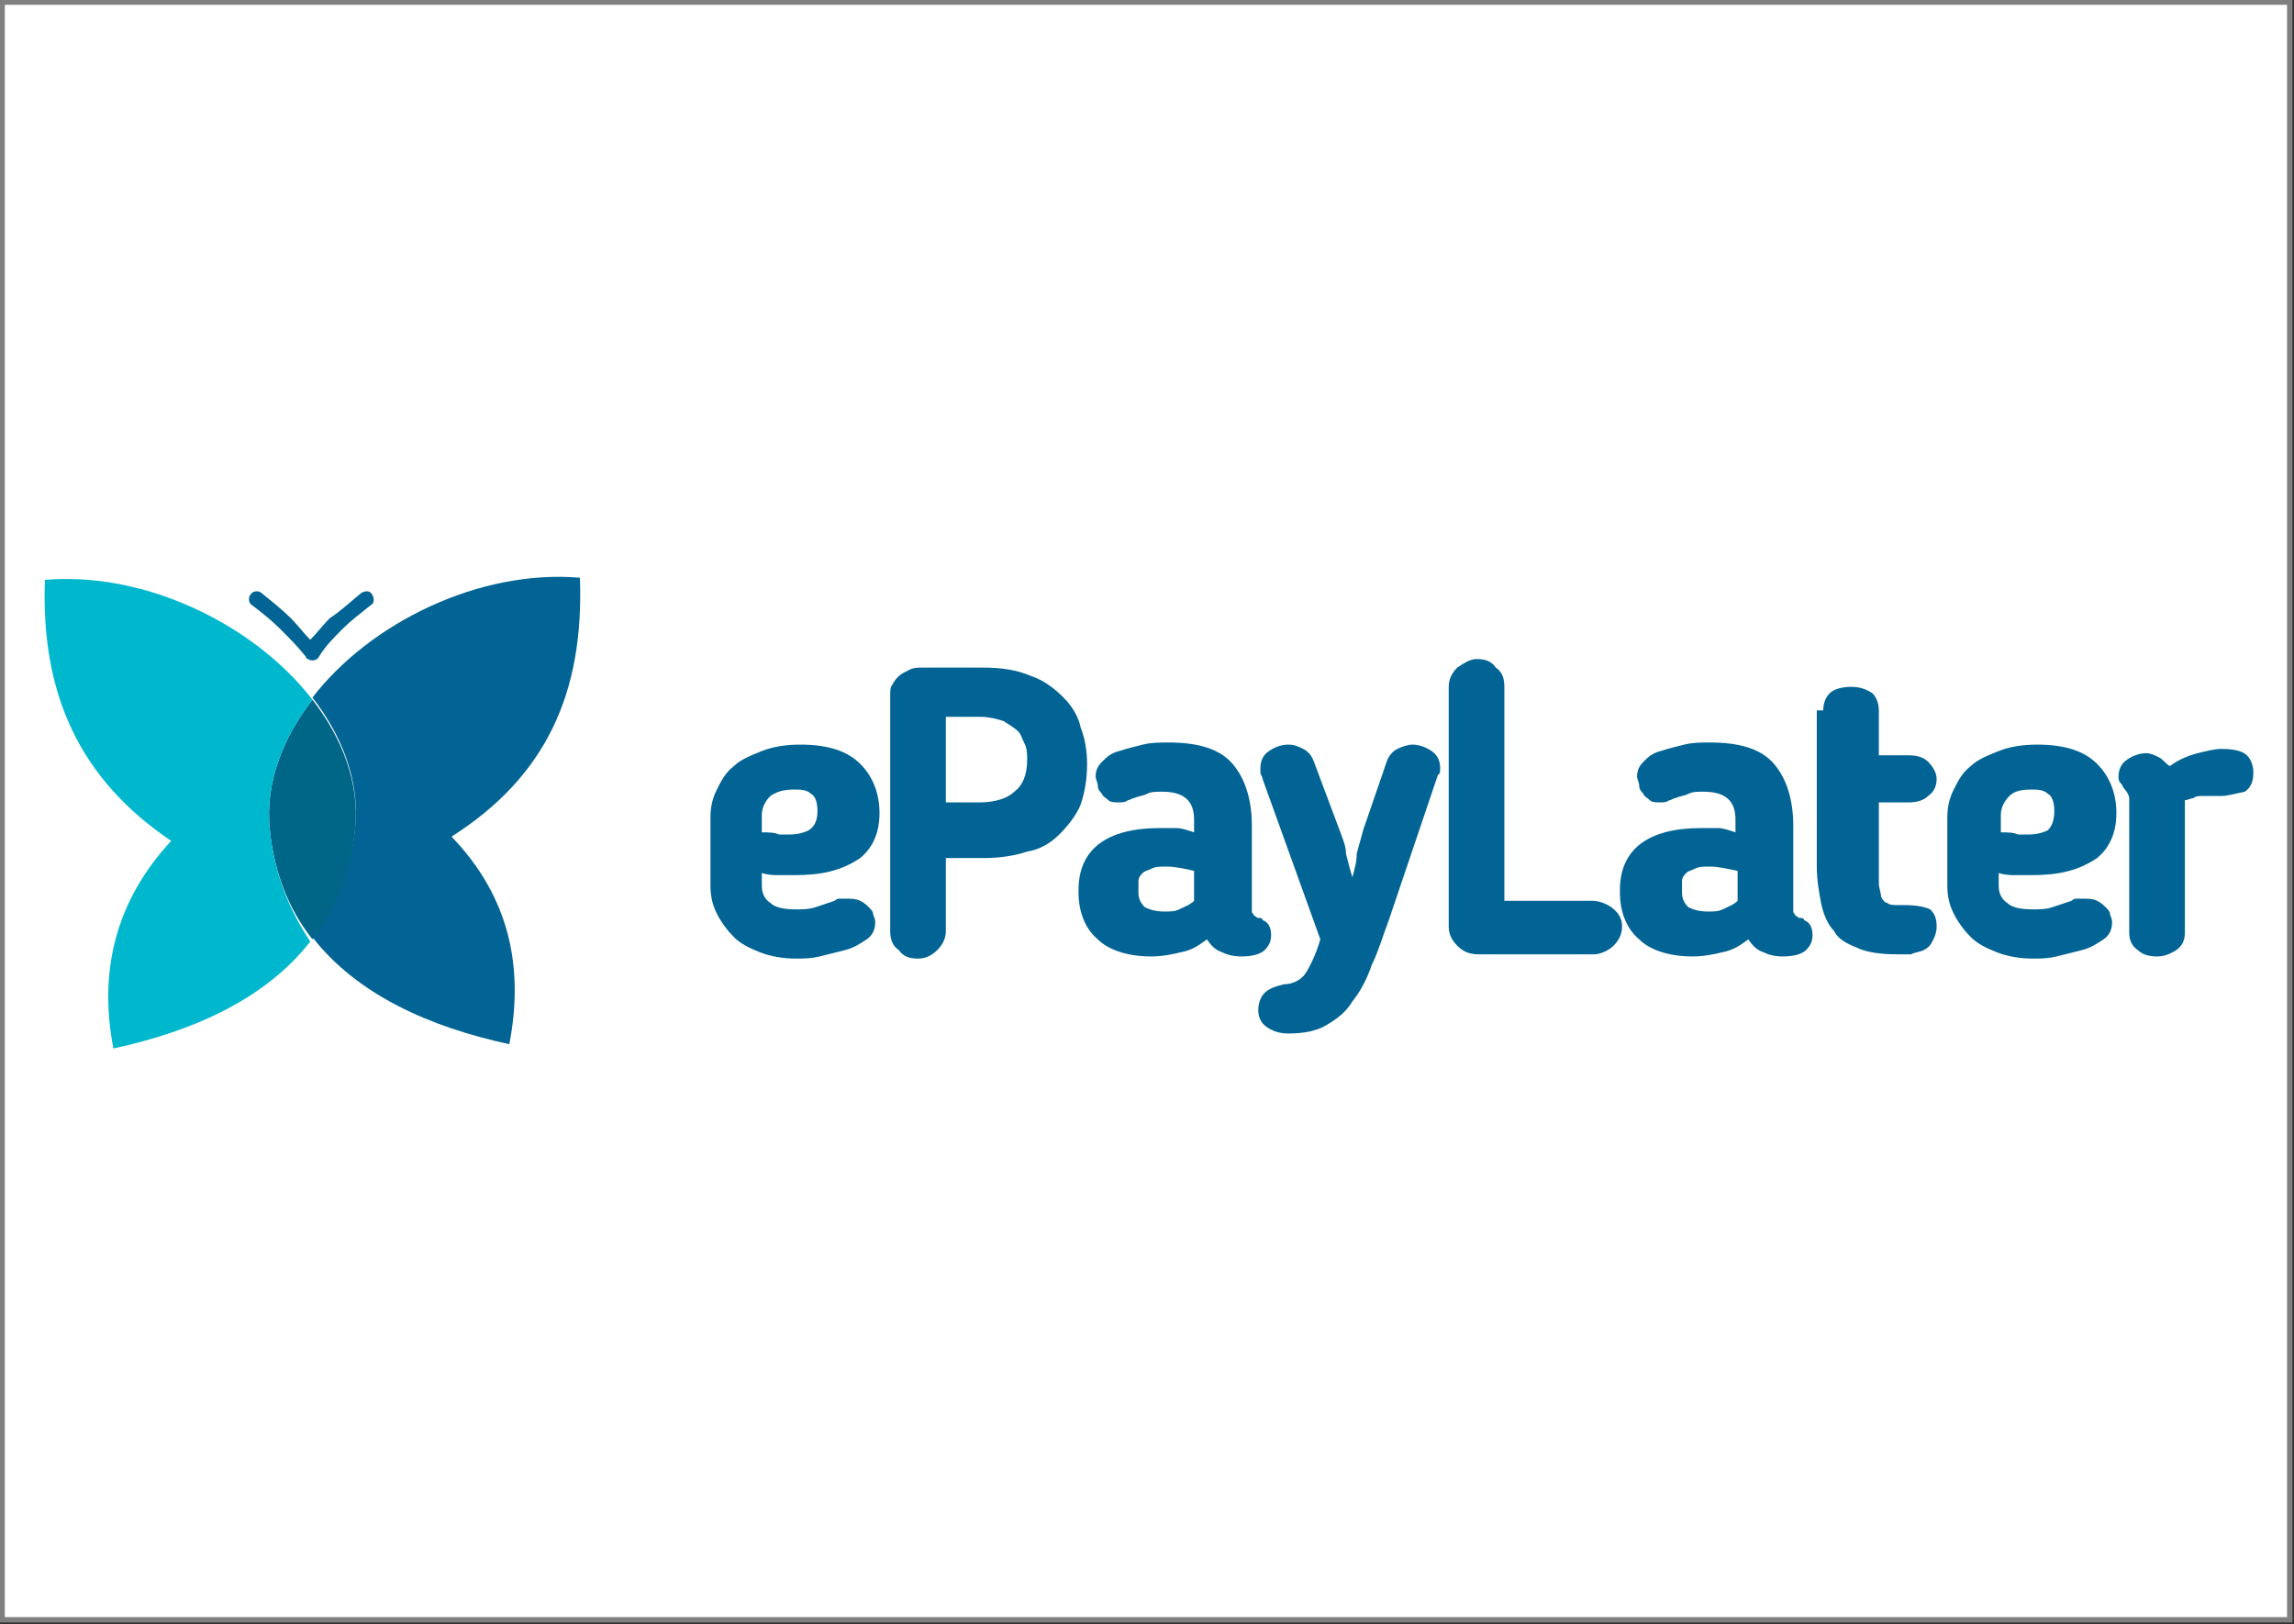
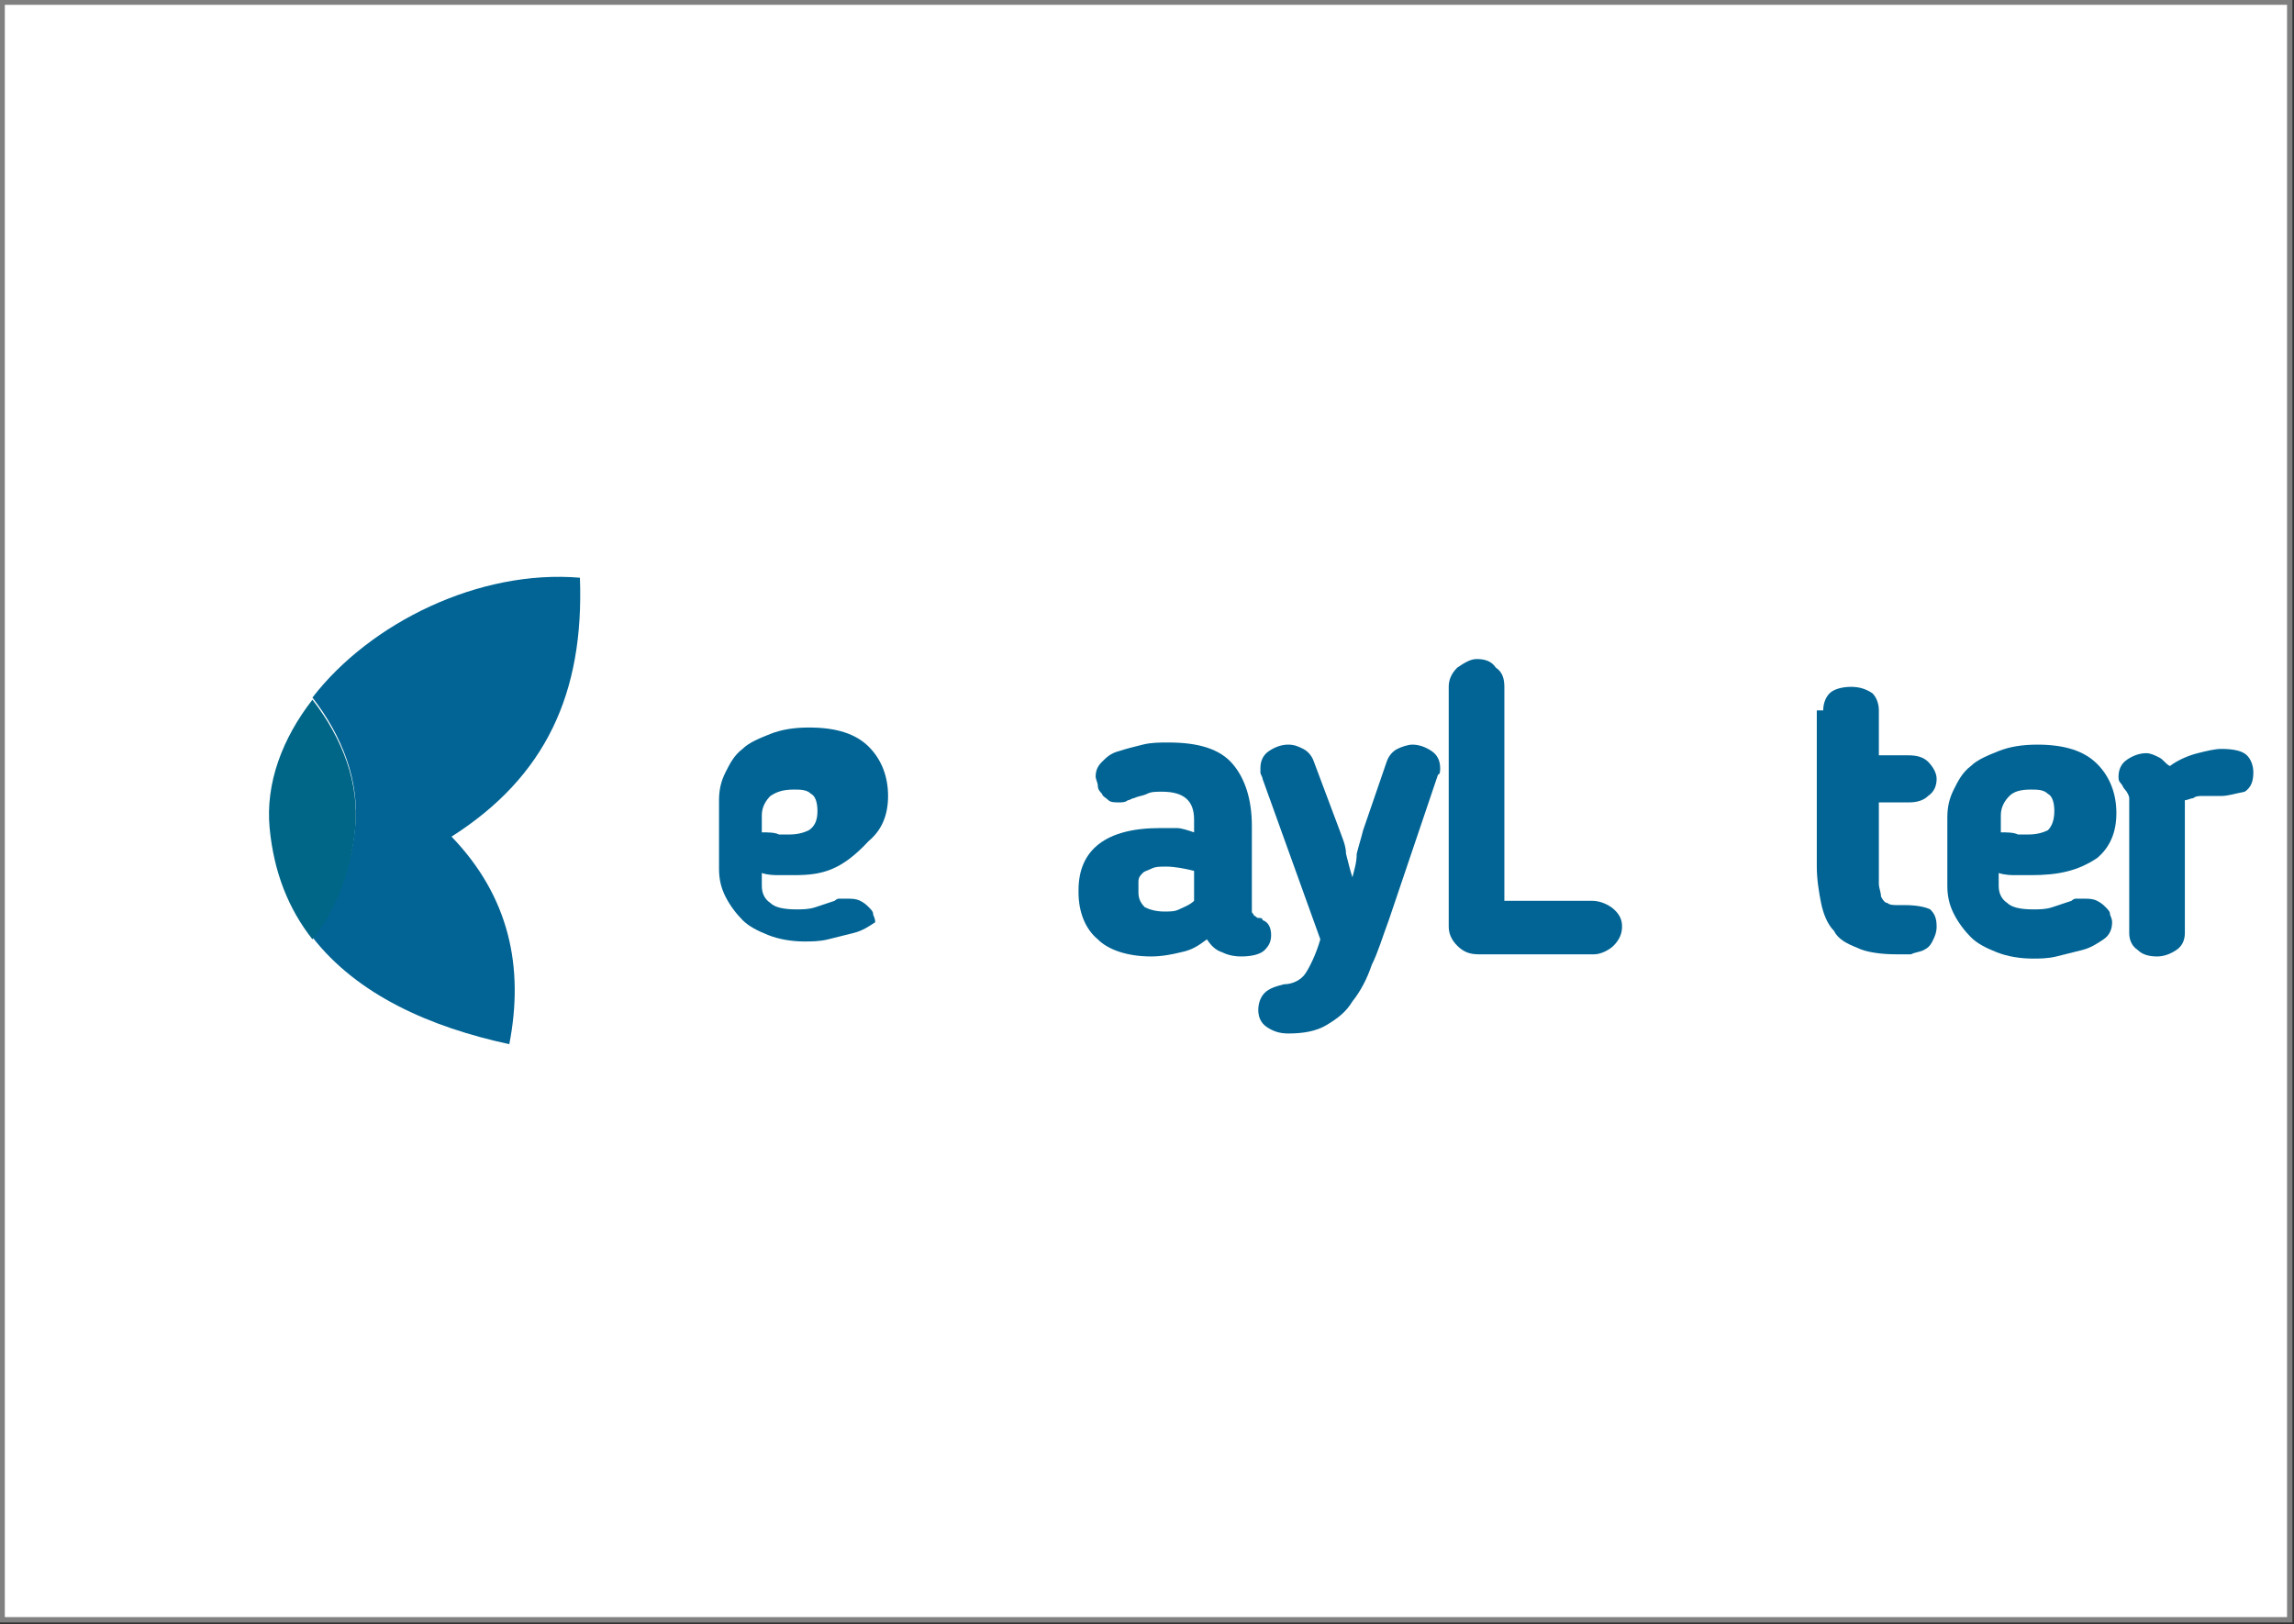
<svg xmlns="http://www.w3.org/2000/svg" version="1.1" id="Capa_1" x="0px" y="0px" viewBox="0 0 107.2 75.9" style="enable-background:new 0 0 107.2 75.9;" xml:space="preserve">
  <rect x="0" y="0" width="107.2" height="75.9" fill="#333333" stroke="none" />
  <style type="text/css">
	.st0{fill-rule:evenodd;clip-rule:evenodd;fill:#FFFFFF;stroke:#808080;stroke-width:0.25;stroke-miterlimit:10;}
	.st1{fill-rule:evenodd;clip-rule:evenodd;fill:#016494;}
	.st2{fill-rule:evenodd;clip-rule:evenodd;fill:#006687;}
	.st3{fill-rule:evenodd;clip-rule:evenodd;fill:#00B8CE;}
	.st4{fill:#016494;}
</style>
  <g>
    <g>
      <rect x="0.1" y="0.1" class="st0" width="106.9" height="75.6" />
      <g>
        <path class="st1" d="M27.1,27c-4.7-0.4-9.8,2.1-12.5,5.6c1.4,1.8,2.2,3.9,2,6c-0.2,2.1-0.9,3.8-2,5.2c2.1,2.7,5.5,4.2,9.2,5     c0.7-3.6,0-6.9-2.7-9.7C25.5,36.3,27.3,32.4,27.1,27z" />
        <path class="st2" d="M16.6,38.7c0.2-2.1-0.6-4.2-2-6c-1.4,1.8-2.2,3.9-2,6c0.2,2.1,0.9,3.8,2,5.2C15.7,42.5,16.4,40.8,16.6,38.7z     " />
-         <path class="st3" d="M12.6,38.7c-0.2-2.1,0.6-4.2,2-6c-2.7-3.5-7.8-6-12.5-5.6c-0.2,5.3,1.6,9.3,5.9,12.2     c-2.6,2.8-3.4,6.1-2.7,9.7c3.7-0.8,7.1-2.3,9.2-5C13.5,42.5,12.8,40.8,12.6,38.7z" />
-         <path class="st4" d="M16.9,27.7c0.2-0.1,0.4-0.1,0.5,0.1c0.1,0.2,0.1,0.4-0.1,0.5c-0.5,0.4-0.9,0.7-1.3,1.1     c-0.4,0.4-0.8,0.8-1.1,1.3c-0.1,0.2-0.4,0.2-0.5,0.1c0,0-0.1,0-0.1-0.1c-0.4-0.5-0.8-0.9-1.2-1.3c-0.4-0.4-0.9-0.8-1.3-1.1     c-0.2-0.1-0.2-0.4-0.1-0.5c0.1-0.2,0.4-0.2,0.5-0.1c0.5,0.4,1,0.8,1.4,1.2c0.3,0.3,0.6,0.7,0.9,1c0.3-0.3,0.6-0.7,0.9-1     C16,28.5,16.4,28.1,16.9,27.7z" />
-         <path class="st4" d="M38.2,37.9c0-0.4-0.1-0.7-0.3-0.8c-0.2-0.2-0.5-0.2-0.8-0.2c-0.5,0-0.8,0.1-1.1,0.3     c-0.2,0.2-0.4,0.5-0.4,0.9v0.8c0.3,0,0.6,0,0.8,0.1c0.3,0,0.4,0,0.5,0c0.4,0,0.7-0.1,0.9-0.2C38.1,38.6,38.2,38.3,38.2,37.9z      M37.1,40.9c-0.3,0-0.5,0-0.7,0c-0.2,0-0.5,0-0.8-0.1v0.6c0,0.3,0.1,0.6,0.4,0.8c0.2,0.2,0.6,0.3,1.2,0.3c0.3,0,0.6,0,0.9-0.1     c0.3-0.1,0.6-0.2,0.9-0.3c0,0,0.1-0.1,0.2-0.1c0.1,0,0.2,0,0.4,0c0.2,0,0.4,0,0.6,0.1c0.2,0.1,0.3,0.2,0.4,0.3     c0.1,0.1,0.2,0.2,0.2,0.3c0,0.1,0.1,0.2,0.1,0.4c0,0.3-0.1,0.6-0.4,0.8c-0.3,0.2-0.6,0.4-1,0.5c-0.4,0.1-0.8,0.2-1.2,0.3     c-0.4,0.1-0.8,0.1-1.1,0.1c-0.6,0-1.2-0.1-1.7-0.3c-0.5-0.2-0.9-0.4-1.2-0.7c-0.3-0.3-0.6-0.7-0.8-1.1c-0.2-0.4-0.3-0.8-0.3-1.3     v-3.2c0-0.5,0.1-0.9,0.3-1.3c0.2-0.4,0.4-0.8,0.8-1.1c0.3-0.3,0.8-0.5,1.3-0.7c0.5-0.2,1.1-0.3,1.8-0.3c1.3,0,2.2,0.3,2.8,0.9     c0.6,0.6,0.9,1.4,0.9,2.3c0,0.9-0.3,1.6-0.9,2.1C39.3,40.7,38.4,40.9,37.1,40.9z" />
-         <path class="st4" d="M44.2,37.5h1.6c0.7,0,1.3-0.2,1.6-0.5c0.4-0.3,0.6-0.8,0.6-1.5c0-0.2,0-0.5-0.1-0.7     c-0.1-0.2-0.2-0.5-0.3-0.6c-0.2-0.2-0.4-0.3-0.7-0.5c-0.3-0.1-0.7-0.2-1.1-0.2h-1.6V37.5z M44.2,40v3.5c0,0.3-0.1,0.6-0.4,0.9     c-0.3,0.3-0.6,0.4-0.9,0.4c-0.4,0-0.7-0.1-0.9-0.4c-0.3-0.2-0.4-0.5-0.4-0.9v-11c0-0.2,0-0.4,0.1-0.5c0.1-0.2,0.2-0.3,0.3-0.4     c0.1-0.1,0.3-0.2,0.5-0.3c0.2-0.1,0.4-0.1,0.6-0.1h2.8c0.9,0,1.6,0.1,2.3,0.4c0.6,0.2,1.1,0.6,1.5,1c0.4,0.4,0.7,0.9,0.8,1.4     c0.2,0.5,0.3,1.1,0.3,1.7c0,0.7-0.1,1.3-0.3,1.9c-0.2,0.5-0.6,1-1,1.4c-0.4,0.4-0.9,0.7-1.5,0.8c-0.6,0.2-1.3,0.3-2,0.3H44.2z" />
+         <path class="st4" d="M38.2,37.9c0-0.4-0.1-0.7-0.3-0.8c-0.2-0.2-0.5-0.2-0.8-0.2c-0.5,0-0.8,0.1-1.1,0.3     c-0.2,0.2-0.4,0.5-0.4,0.9v0.8c0.3,0,0.6,0,0.8,0.1c0.3,0,0.4,0,0.5,0c0.4,0,0.7-0.1,0.9-0.2C38.1,38.6,38.2,38.3,38.2,37.9z      M37.1,40.9c-0.3,0-0.5,0-0.7,0c-0.2,0-0.5,0-0.8-0.1v0.6c0,0.3,0.1,0.6,0.4,0.8c0.2,0.2,0.6,0.3,1.2,0.3c0.3,0,0.6,0,0.9-0.1     c0.3-0.1,0.6-0.2,0.9-0.3c0,0,0.1-0.1,0.2-0.1c0.1,0,0.2,0,0.4,0c0.2,0,0.4,0,0.6,0.1c0.2,0.1,0.3,0.2,0.4,0.3     c0.1,0.1,0.2,0.2,0.2,0.3c0,0.1,0.1,0.2,0.1,0.4c-0.3,0.2-0.6,0.4-1,0.5c-0.4,0.1-0.8,0.2-1.2,0.3     c-0.4,0.1-0.8,0.1-1.1,0.1c-0.6,0-1.2-0.1-1.7-0.3c-0.5-0.2-0.9-0.4-1.2-0.7c-0.3-0.3-0.6-0.7-0.8-1.1c-0.2-0.4-0.3-0.8-0.3-1.3     v-3.2c0-0.5,0.1-0.9,0.3-1.3c0.2-0.4,0.4-0.8,0.8-1.1c0.3-0.3,0.8-0.5,1.3-0.7c0.5-0.2,1.1-0.3,1.8-0.3c1.3,0,2.2,0.3,2.8,0.9     c0.6,0.6,0.9,1.4,0.9,2.3c0,0.9-0.3,1.6-0.9,2.1C39.3,40.7,38.4,40.9,37.1,40.9z" />
        <path class="st4" d="M54.5,40.5c-0.3,0-0.5,0-0.7,0.1c-0.2,0.1-0.3,0.1-0.4,0.2c-0.1,0.1-0.2,0.2-0.2,0.4c0,0.1,0,0.3,0,0.4v0.1     c0,0.3,0.1,0.5,0.3,0.7c0.2,0.1,0.5,0.2,0.9,0.2c0.3,0,0.5,0,0.7-0.1c0.2-0.1,0.5-0.2,0.7-0.4v-1.4     C55.4,40.6,54.9,40.5,54.5,40.5z M58.5,42.3c0,0.1,0,0.2,0,0.3c0,0.1,0.1,0.1,0.1,0.2c0.1,0,0.1,0.1,0.2,0.1c0.1,0,0.2,0,0.2,0.1     c0.3,0.1,0.4,0.4,0.4,0.7c0,0.3-0.1,0.5-0.3,0.7c-0.2,0.2-0.6,0.3-1.1,0.3c-0.4,0-0.7-0.1-0.9-0.2c-0.3-0.1-0.5-0.3-0.7-0.6     c-0.4,0.3-0.7,0.5-1.2,0.6c-0.4,0.1-0.9,0.2-1.4,0.2c-1.1,0-2-0.3-2.5-0.8c-0.6-0.5-0.9-1.3-0.9-2.2v-0.1c0-1.9,1.3-2.9,3.8-2.9     c0.3,0,0.5,0,0.8,0c0.2,0,0.5,0.1,0.8,0.2v-0.6c0-0.9-0.5-1.3-1.5-1.3c-0.3,0-0.5,0-0.7,0.1c-0.2,0.1-0.4,0.1-0.6,0.2     c-0.1,0-0.2,0.1-0.3,0.1c-0.1,0.1-0.3,0.1-0.4,0.1c-0.2,0-0.4,0-0.5-0.1c-0.1-0.1-0.3-0.2-0.3-0.3c-0.1-0.1-0.2-0.2-0.2-0.4     c0-0.1-0.1-0.3-0.1-0.4c0-0.3,0.1-0.5,0.3-0.7c0.2-0.2,0.4-0.4,0.8-0.5c0.3-0.1,0.7-0.2,1.1-0.3c0.4-0.1,0.8-0.1,1.2-0.1     c1.4,0,2.4,0.3,3,1c0.6,0.7,0.9,1.7,0.9,2.9V42.3z" />
        <path class="st4" d="M64.8,35.6c0.1-0.3,0.3-0.5,0.5-0.6c0.2-0.1,0.5-0.2,0.7-0.2c0.3,0,0.6,0.1,0.9,0.3c0.3,0.2,0.4,0.5,0.4,0.8     c0,0.1,0,0.3-0.1,0.3l-2.3,6.8c-0.3,0.8-0.5,1.5-0.8,2.1c-0.2,0.6-0.5,1.2-0.9,1.7c-0.3,0.5-0.7,0.8-1.2,1.1     c-0.5,0.3-1.1,0.4-1.8,0.4c-0.4,0-0.7-0.1-1-0.3c-0.3-0.2-0.4-0.5-0.4-0.8c0-0.3,0.1-0.6,0.3-0.8c0.2-0.2,0.5-0.3,0.9-0.4     c0.4,0,0.8-0.2,1-0.5c0.2-0.3,0.5-0.9,0.7-1.6L59,36.4c0-0.1-0.1-0.2-0.1-0.3c0-0.1,0-0.1,0-0.2c0-0.3,0.1-0.6,0.4-0.8     c0.3-0.2,0.6-0.3,0.9-0.3c0.3,0,0.5,0.1,0.7,0.2c0.2,0.1,0.4,0.3,0.5,0.6l1.2,3.2c0.1,0.3,0.3,0.7,0.3,1.1     c0.1,0.4,0.2,0.8,0.3,1.1c0.1-0.4,0.2-0.7,0.2-1.1c0.1-0.4,0.2-0.7,0.3-1.1L64.8,35.6z" />
        <path class="st4" d="M75.8,43.3c0,0.3-0.1,0.6-0.4,0.9c-0.2,0.2-0.6,0.4-0.9,0.4h-5.4c-0.4,0-0.7-0.1-1-0.4     c-0.3-0.3-0.4-0.6-0.4-0.9V32.1c0-0.3,0.1-0.6,0.4-0.9c0.3-0.2,0.6-0.4,0.9-0.4c0.4,0,0.7,0.1,0.9,0.4c0.3,0.2,0.4,0.5,0.4,0.9     v10h4.1c0.3,0,0.6,0.1,0.9,0.3C75.7,42.7,75.8,43,75.8,43.3z" />
-         <path class="st4" d="M79.9,40.5c-0.3,0-0.5,0-0.7,0.1c-0.2,0.1-0.3,0.1-0.4,0.2c-0.1,0.1-0.2,0.2-0.2,0.4c0,0.1,0,0.3,0,0.4v0.1     c0,0.3,0.1,0.5,0.3,0.7c0.2,0.1,0.5,0.2,0.9,0.2c0.3,0,0.5,0,0.7-0.1c0.2-0.1,0.5-0.2,0.7-0.4v-1.4     C80.7,40.6,80.3,40.5,79.9,40.5z M83.8,42.3c0,0.1,0,0.2,0,0.3c0,0.1,0.1,0.1,0.1,0.2c0.1,0,0.1,0.1,0.2,0.1c0.1,0,0.2,0,0.2,0.1     c0.3,0.1,0.4,0.4,0.4,0.7c0,0.3-0.1,0.5-0.3,0.7c-0.2,0.2-0.6,0.3-1.1,0.3c-0.4,0-0.7-0.1-0.9-0.2c-0.3-0.1-0.5-0.3-0.7-0.6     c-0.4,0.3-0.7,0.5-1.2,0.6c-0.4,0.1-0.9,0.2-1.4,0.2c-1.1,0-2-0.3-2.5-0.8c-0.6-0.5-0.9-1.3-0.9-2.2v-0.1c0-1.9,1.3-2.9,3.8-2.9     c0.3,0,0.5,0,0.8,0c0.2,0,0.5,0.1,0.8,0.2v-0.6c0-0.9-0.5-1.3-1.5-1.3c-0.3,0-0.5,0-0.7,0.1c-0.2,0.1-0.4,0.1-0.6,0.2     c-0.1,0-0.2,0.1-0.3,0.1c-0.1,0.1-0.3,0.1-0.4,0.1c-0.2,0-0.4,0-0.5-0.1c-0.1-0.1-0.3-0.2-0.3-0.3c-0.1-0.1-0.2-0.2-0.2-0.4     c0-0.1-0.1-0.3-0.1-0.4c0-0.3,0.1-0.5,0.3-0.7c0.2-0.2,0.4-0.4,0.8-0.5c0.3-0.1,0.7-0.2,1.1-0.3c0.4-0.1,0.8-0.1,1.2-0.1     c1.4,0,2.4,0.3,3,1c0.6,0.7,0.9,1.7,0.9,2.9V42.3z" />
        <path class="st4" d="M85.2,33.2c0-0.3,0.1-0.6,0.3-0.8c0.2-0.2,0.6-0.3,1-0.3s0.7,0.1,1,0.3c0.2,0.2,0.3,0.5,0.3,0.8v2.1h1.4     c0.4,0,0.7,0.1,0.9,0.3c0.2,0.2,0.4,0.5,0.4,0.8c0,0.3-0.1,0.6-0.4,0.8c-0.2,0.2-0.5,0.3-0.9,0.3h-1.4v2.9c0,0.4,0,0.7,0,0.9     c0,0.2,0.1,0.4,0.1,0.6c0.1,0.2,0.2,0.3,0.3,0.3c0.1,0.1,0.3,0.1,0.5,0.1c0.1,0,0.2,0,0.2,0c0.1,0,0.1,0,0.1,0     c0.6,0,1,0.1,1.2,0.2c0.2,0.2,0.3,0.4,0.3,0.8c0,0.3-0.1,0.5-0.2,0.7c-0.1,0.2-0.2,0.3-0.4,0.4c-0.2,0.1-0.4,0.1-0.6,0.2     c-0.2,0-0.4,0-0.7,0c-0.7,0-1.4-0.1-1.8-0.3c-0.5-0.2-0.9-0.4-1.1-0.8c-0.3-0.3-0.5-0.8-0.6-1.3c-0.1-0.5-0.2-1.1-0.2-1.7V33.2z" />
        <path class="st4" d="M96,37.9c0-0.4-0.1-0.7-0.3-0.8c-0.2-0.2-0.5-0.2-0.8-0.2c-0.5,0-0.8,0.1-1,0.3c-0.2,0.2-0.4,0.5-0.4,0.9     v0.8c0.3,0,0.6,0,0.8,0.1c0.3,0,0.4,0,0.5,0c0.4,0,0.7-0.1,0.9-0.2C95.9,38.6,96,38.3,96,37.9z M94.9,40.9c-0.3,0-0.5,0-0.7,0     c-0.2,0-0.5,0-0.8-0.1v0.6c0,0.3,0.1,0.6,0.4,0.8c0.2,0.2,0.6,0.3,1.2,0.3c0.3,0,0.6,0,0.9-0.1c0.3-0.1,0.6-0.2,0.9-0.3     c0,0,0.1-0.1,0.2-0.1c0.1,0,0.2,0,0.4,0c0.2,0,0.4,0,0.6,0.1c0.2,0.1,0.3,0.2,0.4,0.3c0.1,0.1,0.2,0.2,0.2,0.3     c0,0.1,0.1,0.2,0.1,0.4c0,0.3-0.1,0.6-0.4,0.8c-0.3,0.2-0.6,0.4-1,0.5c-0.4,0.1-0.8,0.2-1.2,0.3c-0.4,0.1-0.8,0.1-1.1,0.1     c-0.6,0-1.2-0.1-1.7-0.3c-0.5-0.2-0.9-0.4-1.2-0.7c-0.3-0.3-0.6-0.7-0.8-1.1c-0.2-0.4-0.3-0.8-0.3-1.3v-3.2     c0-0.5,0.1-0.9,0.3-1.3c0.2-0.4,0.4-0.8,0.8-1.1c0.3-0.3,0.8-0.5,1.3-0.7c0.5-0.2,1.1-0.3,1.8-0.3c1.3,0,2.2,0.3,2.8,0.9     c0.6,0.6,0.9,1.4,0.9,2.3c0,0.9-0.3,1.6-0.9,2.1C97.1,40.7,96.2,40.9,94.9,40.9z" />
        <path class="st4" d="M103.8,37.2c-0.2,0-0.4,0-0.5,0c-0.2,0-0.3,0-0.4,0c-0.1,0-0.3,0-0.4,0.1c-0.1,0-0.3,0.1-0.4,0.1     c0,0.1,0,0.1,0,0.2c0,0.1,0,0.1,0,0.2v5.8c0,0.3-0.1,0.6-0.4,0.8c-0.3,0.2-0.6,0.3-0.9,0.3c-0.4,0-0.7-0.1-0.9-0.3     c-0.3-0.2-0.4-0.5-0.4-0.8v-5.8c0-0.2,0-0.4,0-0.5c0-0.1-0.1-0.3-0.2-0.4c-0.1-0.1-0.1-0.2-0.2-0.3c-0.1-0.1-0.1-0.2-0.1-0.3     c0-0.3,0.1-0.6,0.4-0.8c0.3-0.2,0.6-0.3,0.9-0.3c0.2,0,0.4,0.1,0.6,0.2c0.2,0.1,0.3,0.3,0.5,0.4c0.4-0.3,0.9-0.5,1.3-0.6     c0.4-0.1,0.8-0.2,1.1-0.2c0.6,0,1,0.1,1.2,0.3c0.2,0.2,0.3,0.5,0.3,0.8c0,0.4-0.1,0.7-0.4,0.9C104.4,37.1,104.1,37.2,103.8,37.2z     " />
      </g>
    </g>
  </g>
</svg>